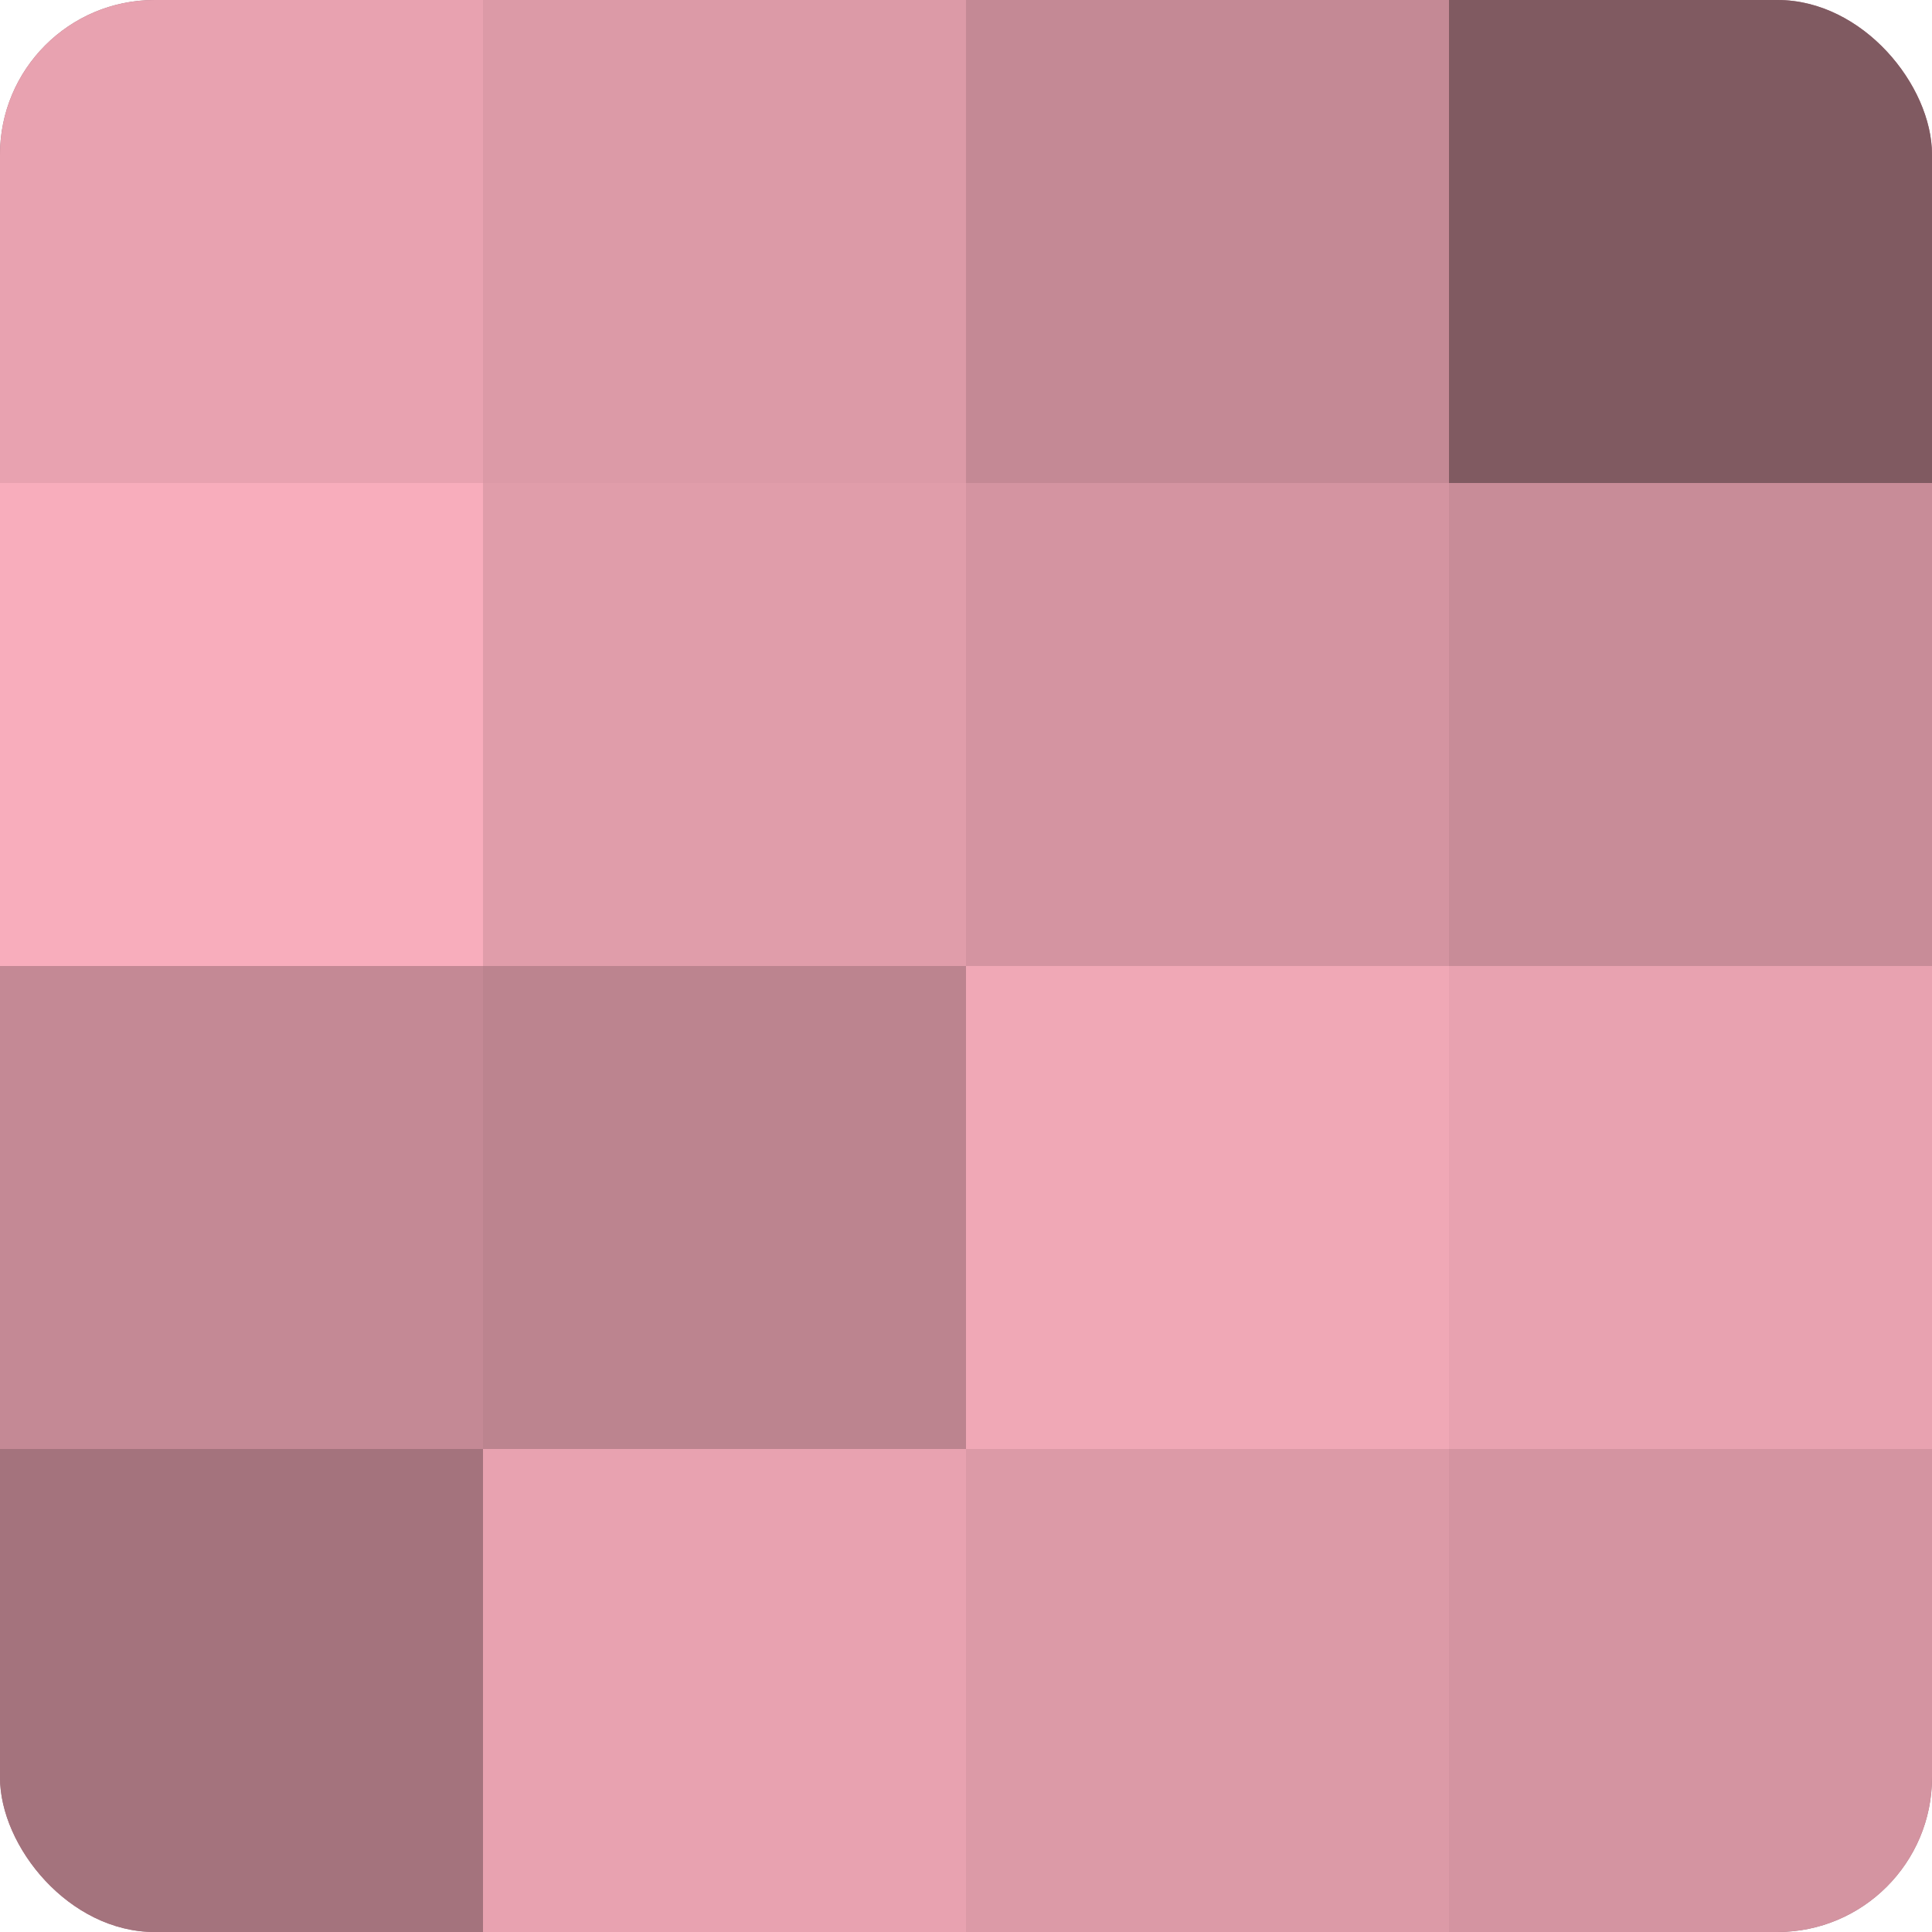
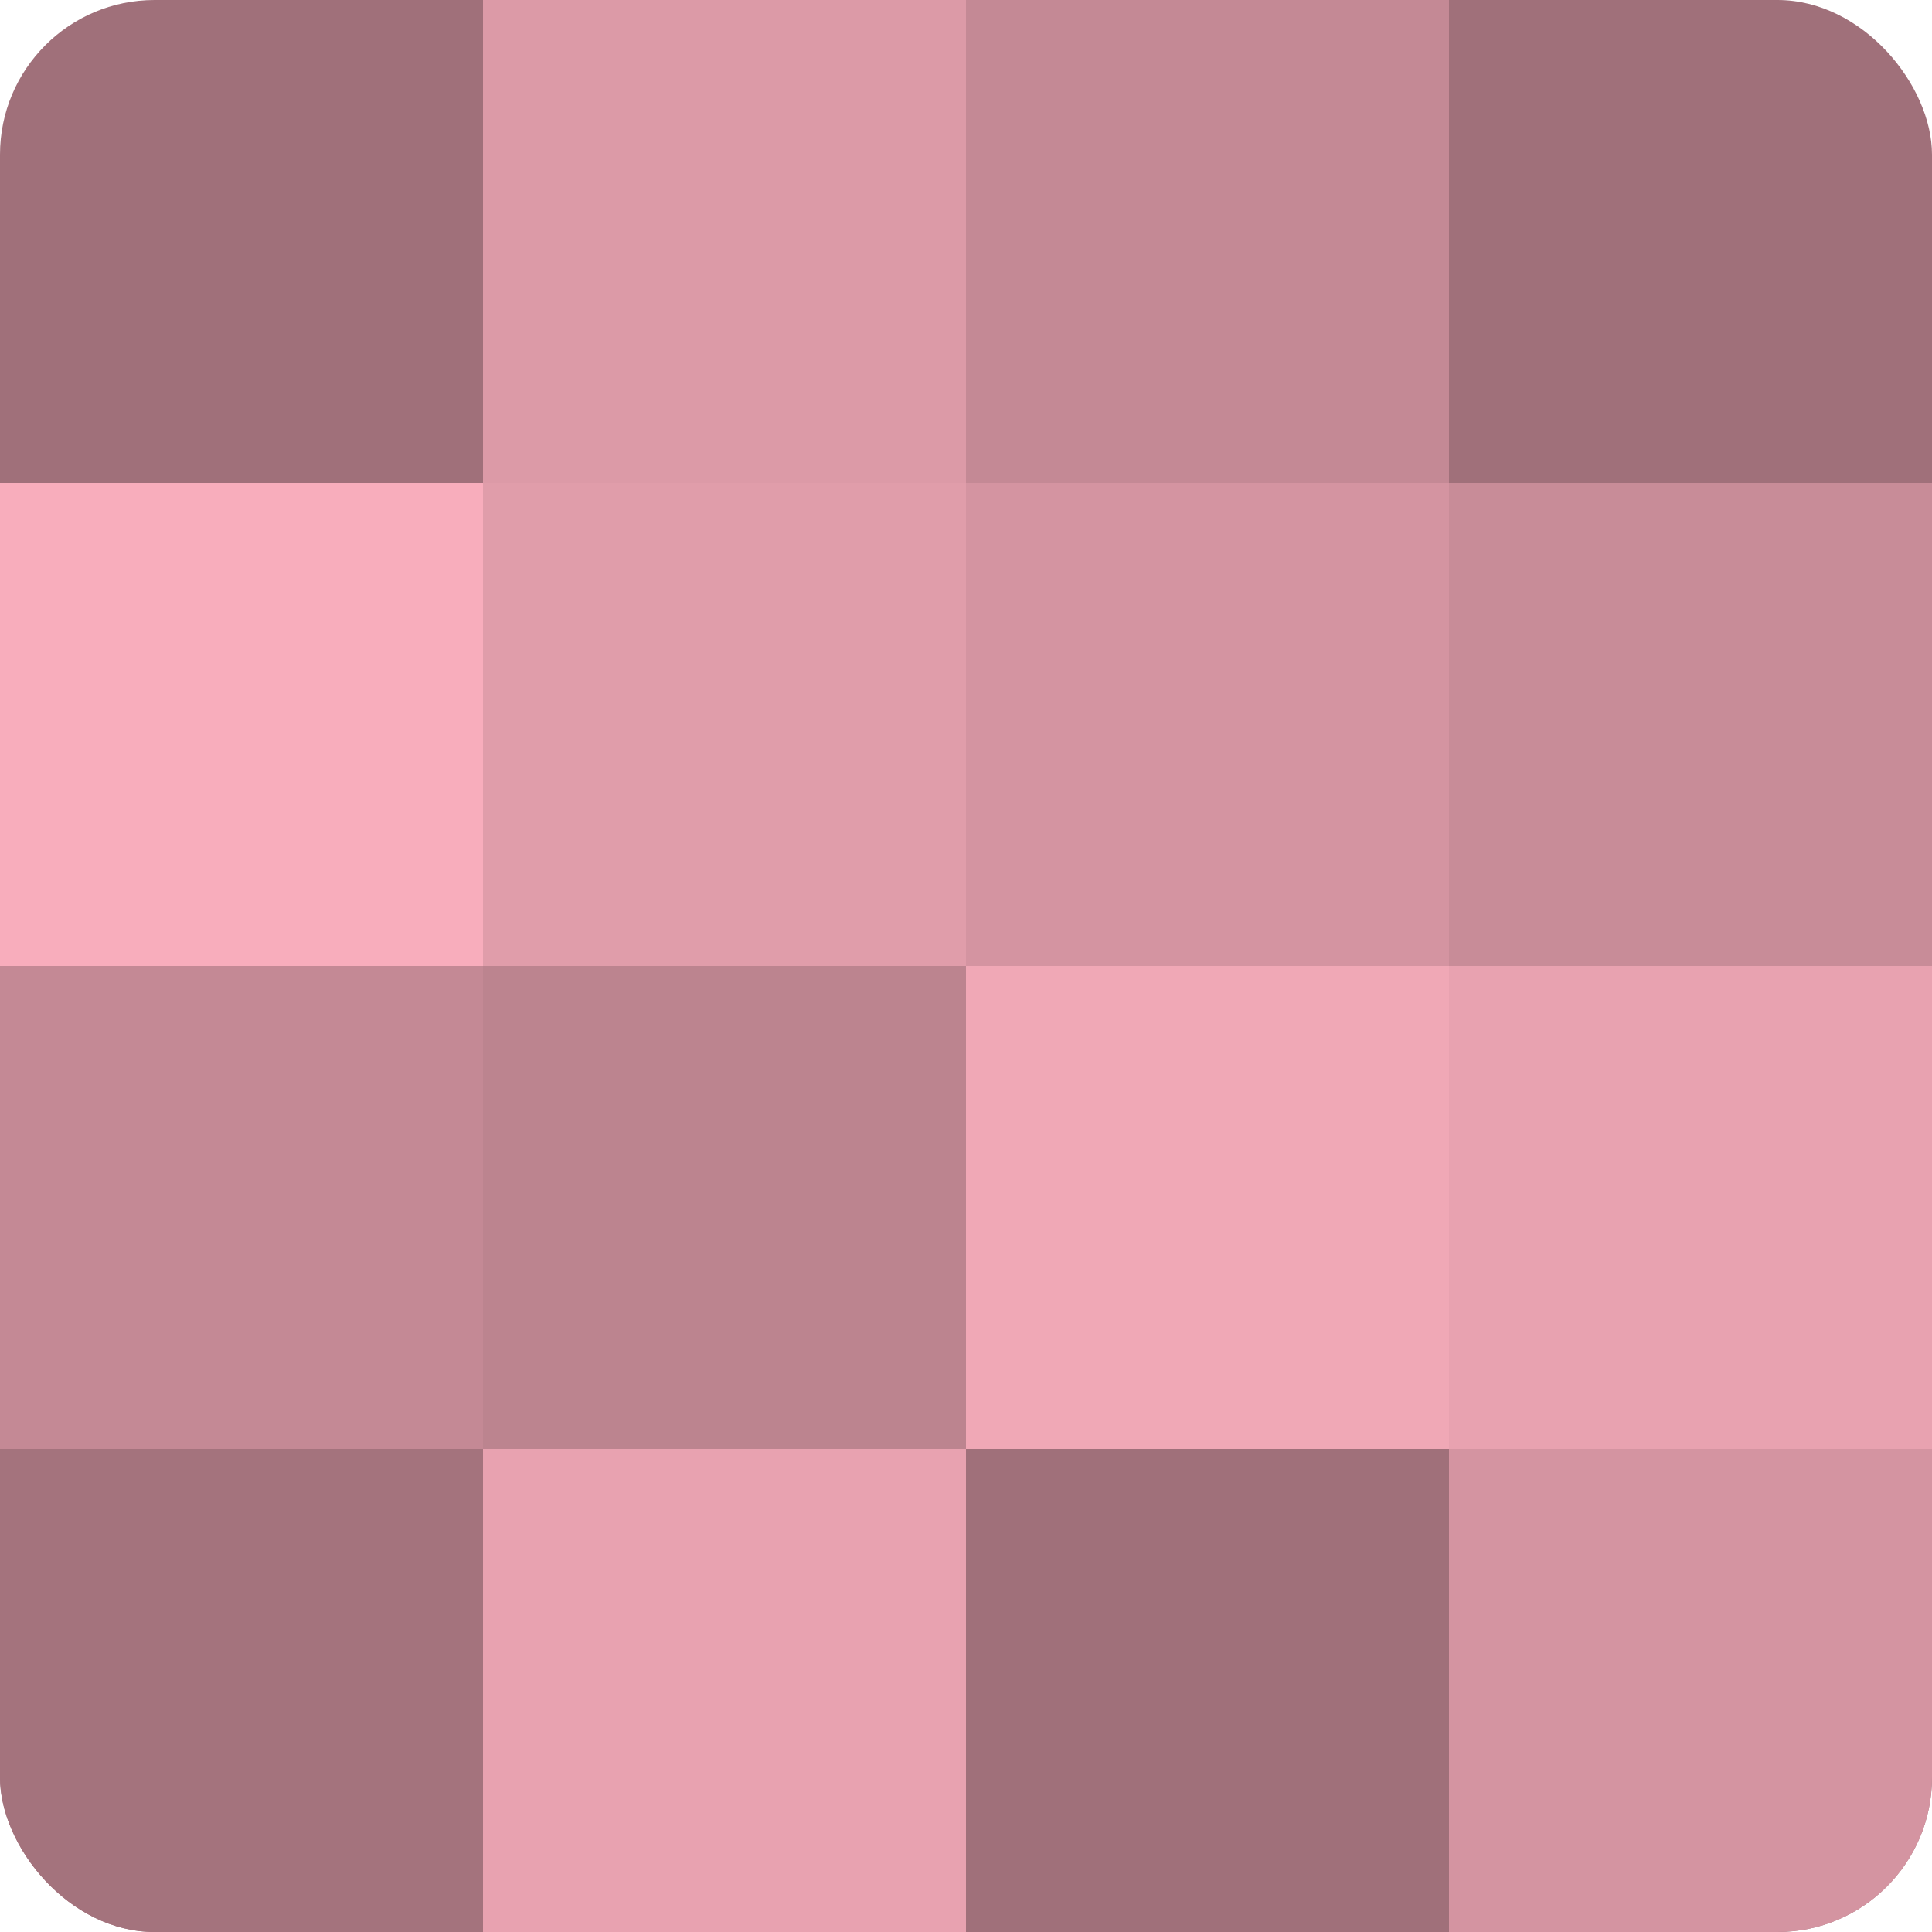
<svg xmlns="http://www.w3.org/2000/svg" width="60" height="60" viewBox="0 0 100 100" preserveAspectRatio="xMidYMid meet">
  <defs>
    <clipPath id="c" width="100" height="100">
      <rect width="100" height="100" rx="8" ry="8" />
    </clipPath>
  </defs>
  <g clip-path="url(#c)">
    <rect width="100" height="100" fill="#a0707a" />
-     <rect width="25" height="25" fill="#e8a2b0" />
    <rect y="25" width="25" height="25" fill="#f8adbc" />
    <rect y="50" width="25" height="25" fill="#c48995" />
    <rect y="75" width="25" height="25" fill="#a4737d" />
    <rect x="25" width="25" height="25" fill="#dc9aa7" />
    <rect x="25" y="25" width="25" height="25" fill="#e09daa" />
    <rect x="25" y="50" width="25" height="25" fill="#bc848f" />
    <rect x="25" y="75" width="25" height="25" fill="#e8a2b0" />
    <rect x="50" width="25" height="25" fill="#c48995" />
    <rect x="50" y="25" width="25" height="25" fill="#d494a1" />
    <rect x="50" y="50" width="25" height="25" fill="#f0a8b6" />
-     <rect x="50" y="75" width="25" height="25" fill="#dc9aa7" />
-     <rect x="75" width="25" height="25" fill="#805a61" />
    <rect x="75" y="25" width="25" height="25" fill="#c88c98" />
    <rect x="75" y="50" width="25" height="25" fill="#e8a2b0" />
    <rect x="75" y="75" width="25" height="25" fill="#d494a1" />
  </g>
</svg>